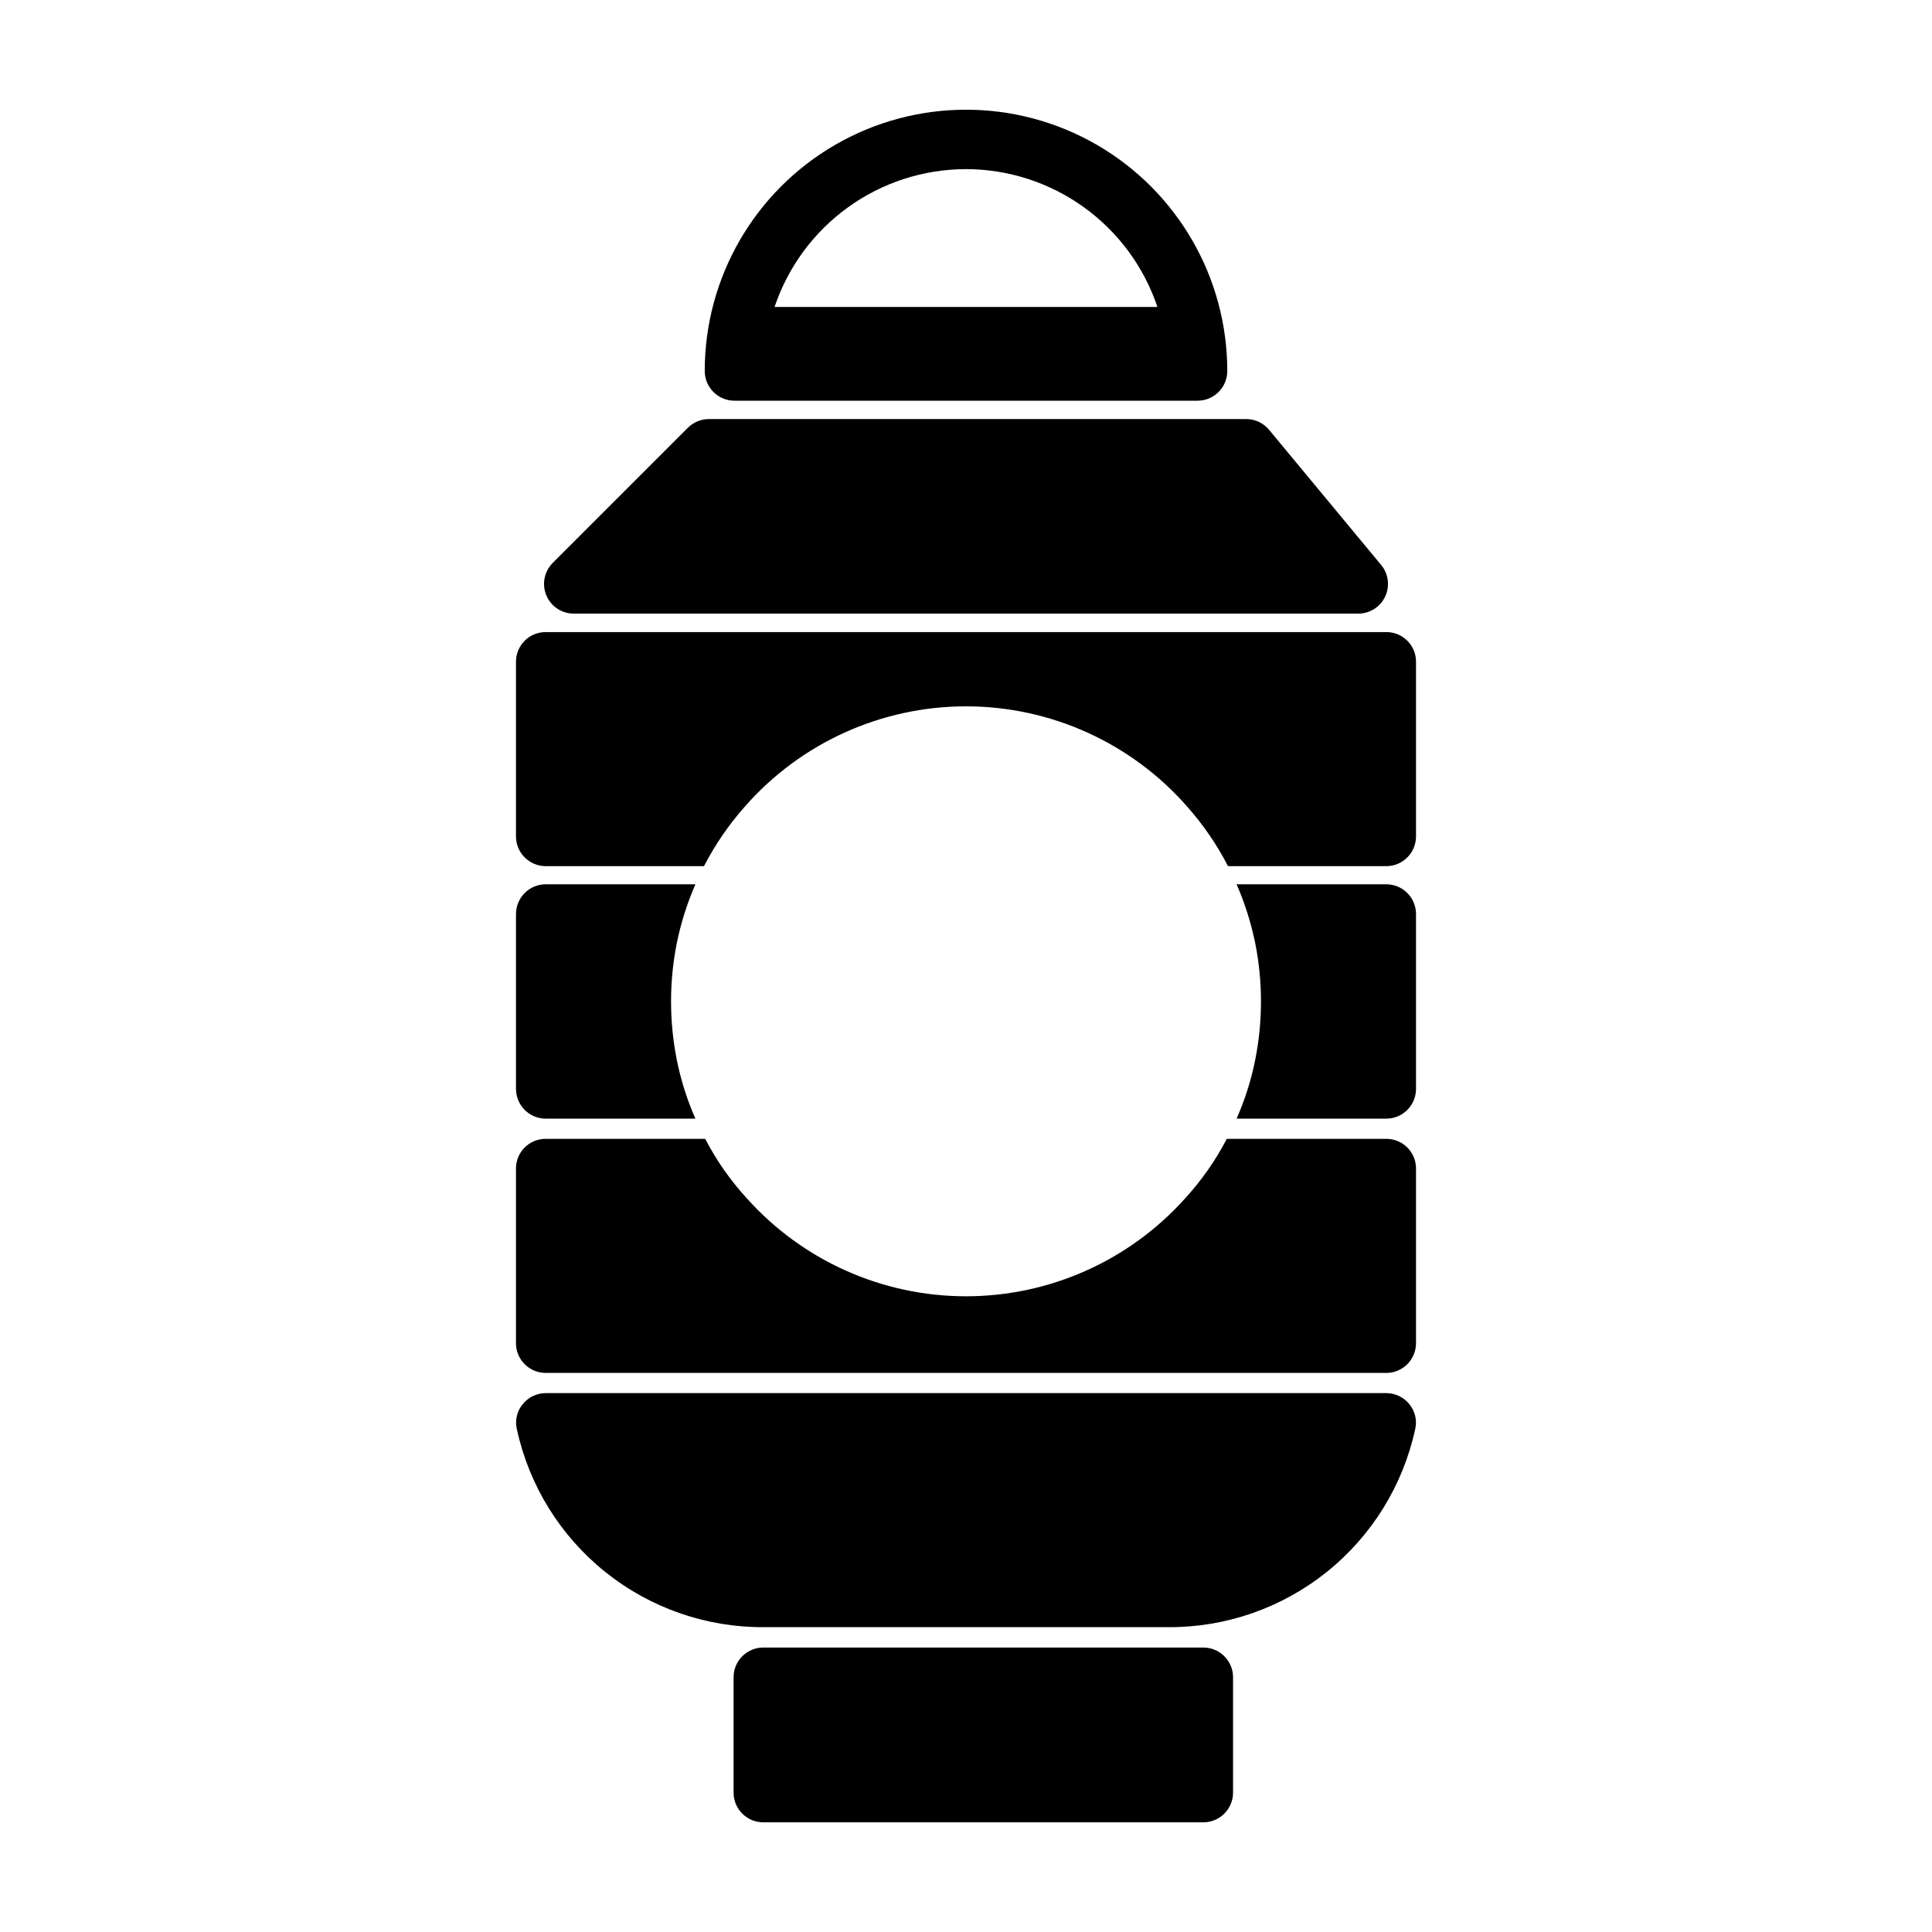
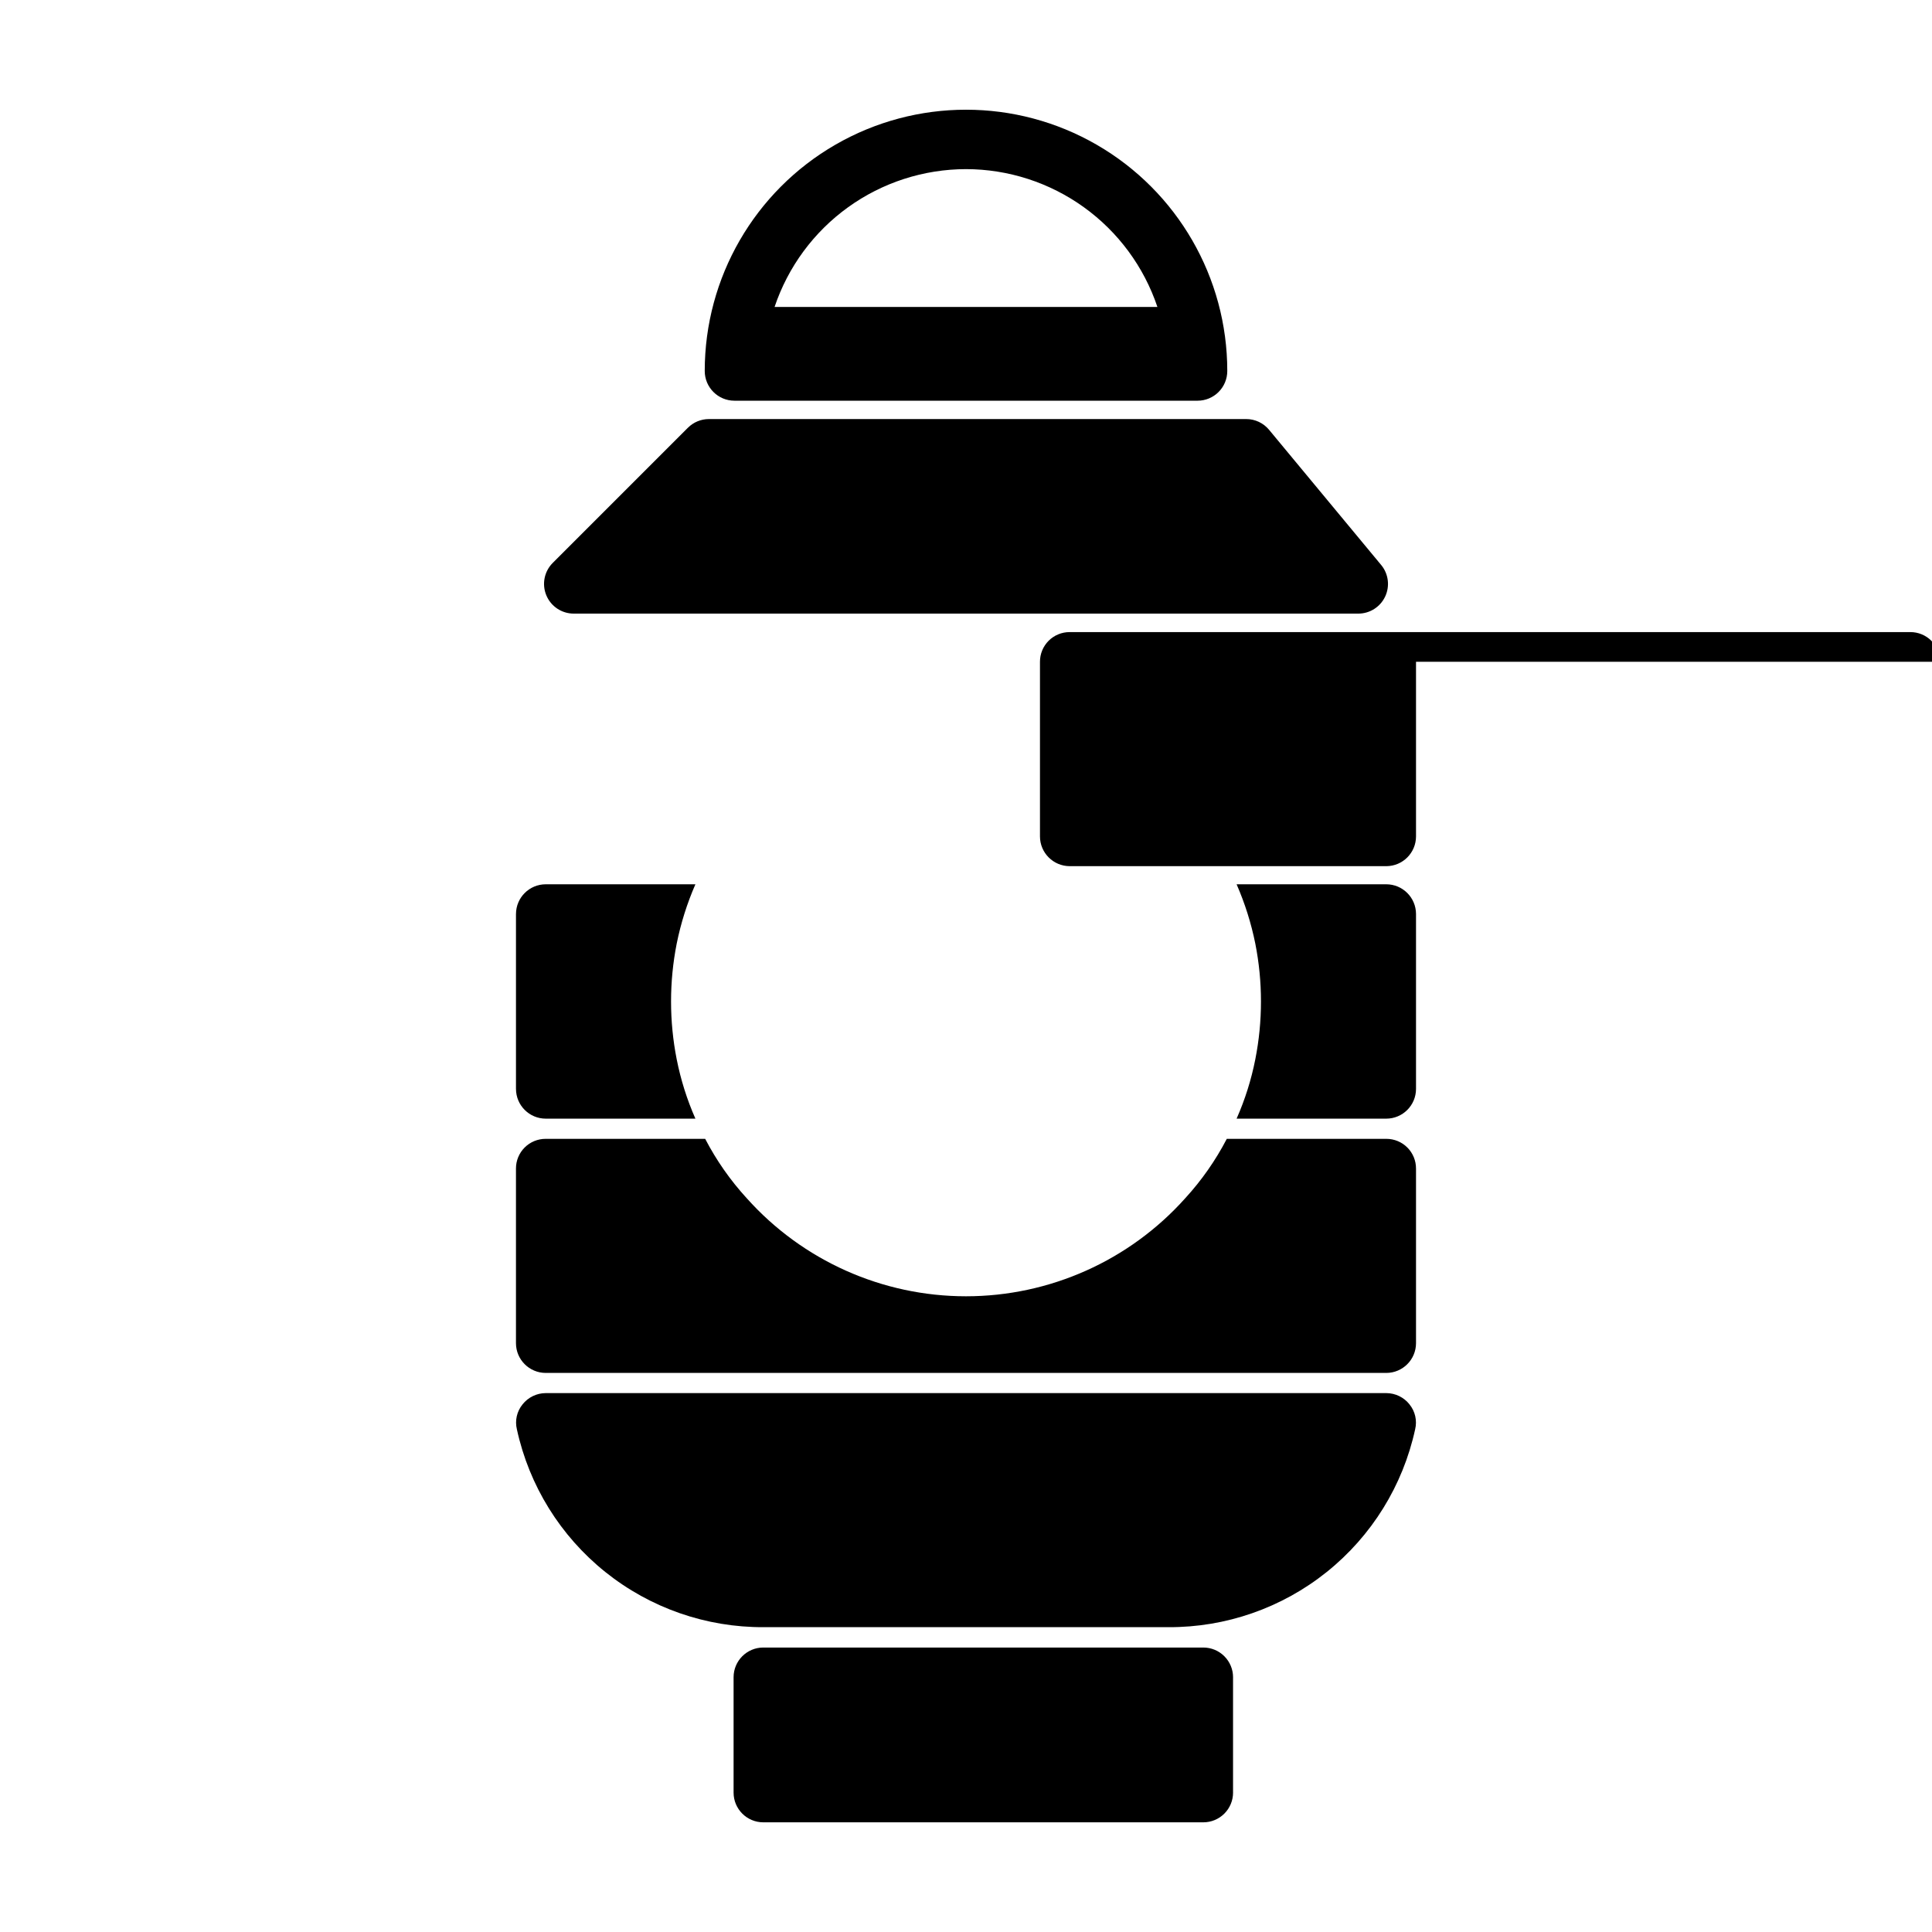
<svg xmlns="http://www.w3.org/2000/svg" fill="#000000" width="800px" height="800px" version="1.1" viewBox="144 144 512 512">
-   <path d="m338.63 250.19h122.74c2.09 0 4.09-0.832 5.566-2.309 1.477-1.477 2.305-3.477 2.305-5.566 0-24.734-13.195-47.594-34.617-59.965-21.426-12.367-47.82-12.367-69.242 0-21.426 12.371-34.621 35.23-34.621 59.965 0 4.348 3.523 7.875 7.871 7.875zm61.371-61.371c11.215 0.016 22.141 3.547 31.242 10.102 9.102 6.555 15.918 15.801 19.484 26.43h-101.46c3.57-10.629 10.383-19.875 19.484-26.43 9.102-6.555 20.031-10.086 31.246-10.102zm117.53 327.36c1.504 1.848 2.059 4.293 1.496 6.609-3.246 14.914-11.516 28.258-23.422 37.801-11.91 9.543-26.734 14.707-41.996 14.629h-107.21c-15.262 0.078-30.086-5.086-41.992-14.629-11.91-9.543-20.18-22.887-23.426-37.801-0.562-2.316-0.008-4.762 1.496-6.609 1.484-1.879 3.746-2.981 6.141-2.992h222.78c2.394 0.012 4.656 1.113 6.141 2.992zm-46.762 72.309v30.574l0.004-0.004c0 2.09-0.832 4.094-2.309 5.566-1.477 1.477-3.477 2.309-5.566 2.309h-116.62c-4.348 0-7.871-3.527-7.871-7.875v-30.57c0-4.348 3.523-7.875 7.871-7.875h116.62c2.09 0 4.09 0.832 5.566 2.309 1.477 1.477 2.309 3.477 2.309 5.566zm-181.99-286.73c-1.223-2.941-0.547-6.328 1.703-8.582l35.816-35.816h0.004c1.477-1.477 3.477-2.305 5.566-2.305h142.39c2.344-0.004 4.562 1.043 6.059 2.848l29.699 35.816h0.004c1.945 2.348 2.359 5.613 1.062 8.371-1.297 2.762-4.074 4.527-7.125 4.523h-207.91c-3.184 0-6.051-1.914-7.269-4.856zm230.48 17.625v46.289-0.004c-0.012 4.344-3.527 7.859-7.871 7.875h-41.957c-2.922-5.68-6.547-10.969-10.785-15.746-14.797-16.91-36.176-26.609-58.645-26.609-22.473 0-43.848 9.699-58.648 26.609-4.238 4.777-7.859 10.066-10.785 15.746h-41.957c-4.344-0.016-7.859-3.531-7.871-7.875v-46.289 0.004c-0.008-2.09 0.82-4.098 2.297-5.574 1.477-1.48 3.484-2.305 5.574-2.297h222.78c2.09-0.008 4.098 0.816 5.574 2.297 1.48 1.477 2.305 3.484 2.297 5.574zm-238.52 113.2v-46.367h0.004c0.012-4.344 3.527-7.859 7.871-7.871h39.676c-2.207 5.059-3.871 10.336-4.961 15.742-1.992 10.113-1.992 20.512 0 30.625 1.07 5.414 2.731 10.695 4.961 15.742h-39.676c-4.344-0.012-7.859-3.527-7.871-7.871zm238.52-46.367v46.367c-0.012 4.344-3.527 7.859-7.871 7.871h-39.676c2.231-5.047 3.894-10.328 4.961-15.742 1.996-10.113 1.996-20.512 0-30.625-1.09-5.406-2.754-10.684-4.961-15.742h39.676c4.344 0.012 7.859 3.527 7.871 7.871zm0 67.465v46.289-0.004c-0.012 4.344-3.527 7.859-7.871 7.875h-222.78c-4.344-0.016-7.859-3.531-7.871-7.875v-46.289 0.004c-0.008-2.09 0.82-4.098 2.297-5.574 1.477-1.48 3.484-2.305 5.574-2.301h42.273c2.969 5.711 6.672 11.004 11.02 15.746 14.789 16.531 35.918 25.977 58.098 25.977 22.176 0 43.305-9.445 58.094-25.977 4.348-4.742 8.051-10.035 11.02-15.746h42.273c2.09-0.004 4.098 0.82 5.574 2.301 1.48 1.477 2.305 3.484 2.297 5.574z" />
+   <path d="m338.63 250.19h122.74c2.09 0 4.09-0.832 5.566-2.309 1.477-1.477 2.305-3.477 2.305-5.566 0-24.734-13.195-47.594-34.617-59.965-21.426-12.367-47.82-12.367-69.242 0-21.426 12.371-34.621 35.23-34.621 59.965 0 4.348 3.523 7.875 7.871 7.875zm61.371-61.371c11.215 0.016 22.141 3.547 31.242 10.102 9.102 6.555 15.918 15.801 19.484 26.43h-101.46c3.57-10.629 10.383-19.875 19.484-26.43 9.102-6.555 20.031-10.086 31.246-10.102zm117.53 327.36c1.504 1.848 2.059 4.293 1.496 6.609-3.246 14.914-11.516 28.258-23.422 37.801-11.91 9.543-26.734 14.707-41.996 14.629h-107.21c-15.262 0.078-30.086-5.086-41.992-14.629-11.91-9.543-20.18-22.887-23.426-37.801-0.562-2.316-0.008-4.762 1.496-6.609 1.484-1.879 3.746-2.981 6.141-2.992h222.78c2.394 0.012 4.656 1.113 6.141 2.992zm-46.762 72.309v30.574l0.004-0.004c0 2.09-0.832 4.094-2.309 5.566-1.477 1.477-3.477 2.309-5.566 2.309h-116.62c-4.348 0-7.871-3.527-7.871-7.875v-30.57c0-4.348 3.523-7.875 7.871-7.875h116.62c2.09 0 4.09 0.832 5.566 2.309 1.477 1.477 2.309 3.477 2.309 5.566zm-181.99-286.73c-1.223-2.941-0.547-6.328 1.703-8.582l35.816-35.816h0.004c1.477-1.477 3.477-2.305 5.566-2.305h142.39c2.344-0.004 4.562 1.043 6.059 2.848l29.699 35.816h0.004c1.945 2.348 2.359 5.613 1.062 8.371-1.297 2.762-4.074 4.527-7.125 4.523h-207.91c-3.184 0-6.051-1.914-7.269-4.856zm230.48 17.625v46.289-0.004c-0.012 4.344-3.527 7.859-7.871 7.875h-41.957h-41.957c-4.344-0.016-7.859-3.531-7.871-7.875v-46.289 0.004c-0.008-2.09 0.82-4.098 2.297-5.574 1.477-1.48 3.484-2.305 5.574-2.297h222.78c2.09-0.008 4.098 0.816 5.574 2.297 1.48 1.477 2.305 3.484 2.297 5.574zm-238.52 113.2v-46.367h0.004c0.012-4.344 3.527-7.859 7.871-7.871h39.676c-2.207 5.059-3.871 10.336-4.961 15.742-1.992 10.113-1.992 20.512 0 30.625 1.07 5.414 2.731 10.695 4.961 15.742h-39.676c-4.344-0.012-7.859-3.527-7.871-7.871zm238.52-46.367v46.367c-0.012 4.344-3.527 7.859-7.871 7.871h-39.676c2.231-5.047 3.894-10.328 4.961-15.742 1.996-10.113 1.996-20.512 0-30.625-1.09-5.406-2.754-10.684-4.961-15.742h39.676c4.344 0.012 7.859 3.527 7.871 7.871zm0 67.465v46.289-0.004c-0.012 4.344-3.527 7.859-7.871 7.875h-222.78c-4.344-0.016-7.859-3.531-7.871-7.875v-46.289 0.004c-0.008-2.09 0.82-4.098 2.297-5.574 1.477-1.48 3.484-2.305 5.574-2.301h42.273c2.969 5.711 6.672 11.004 11.02 15.746 14.789 16.531 35.918 25.977 58.098 25.977 22.176 0 43.305-9.445 58.094-25.977 4.348-4.742 8.051-10.035 11.02-15.746h42.273c2.09-0.004 4.098 0.82 5.574 2.301 1.48 1.477 2.305 3.484 2.297 5.574z" />
</svg>